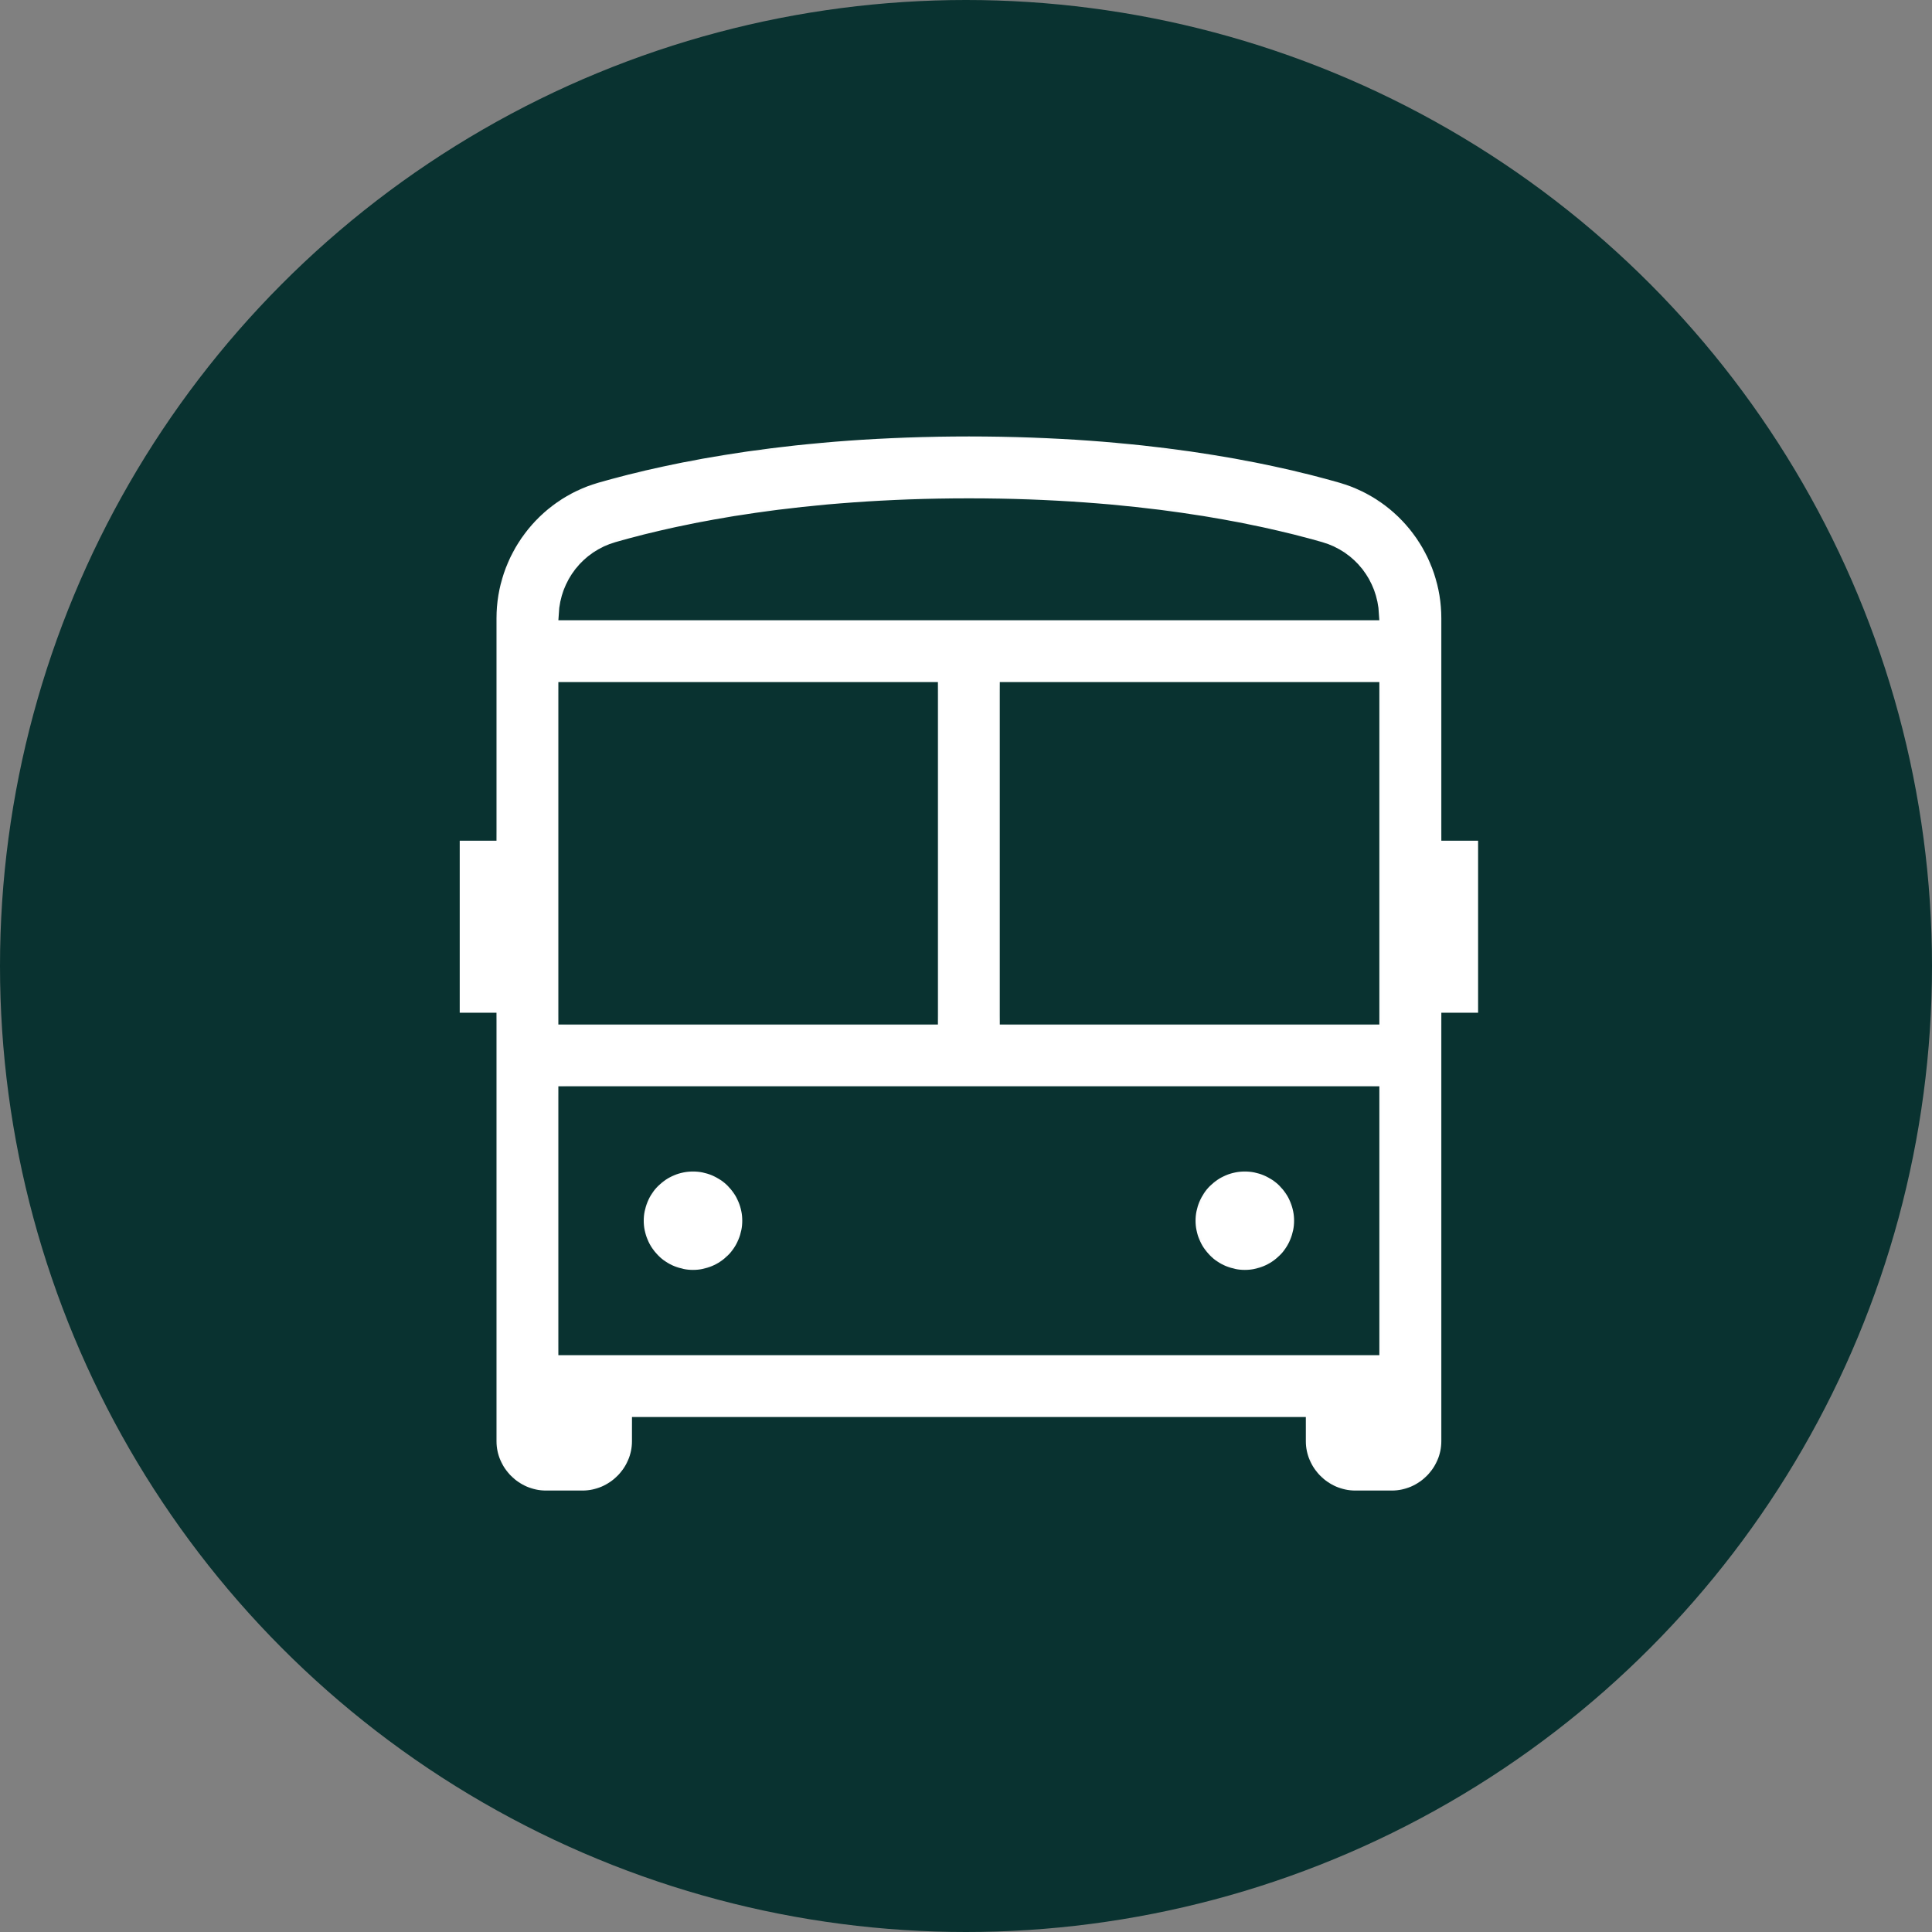
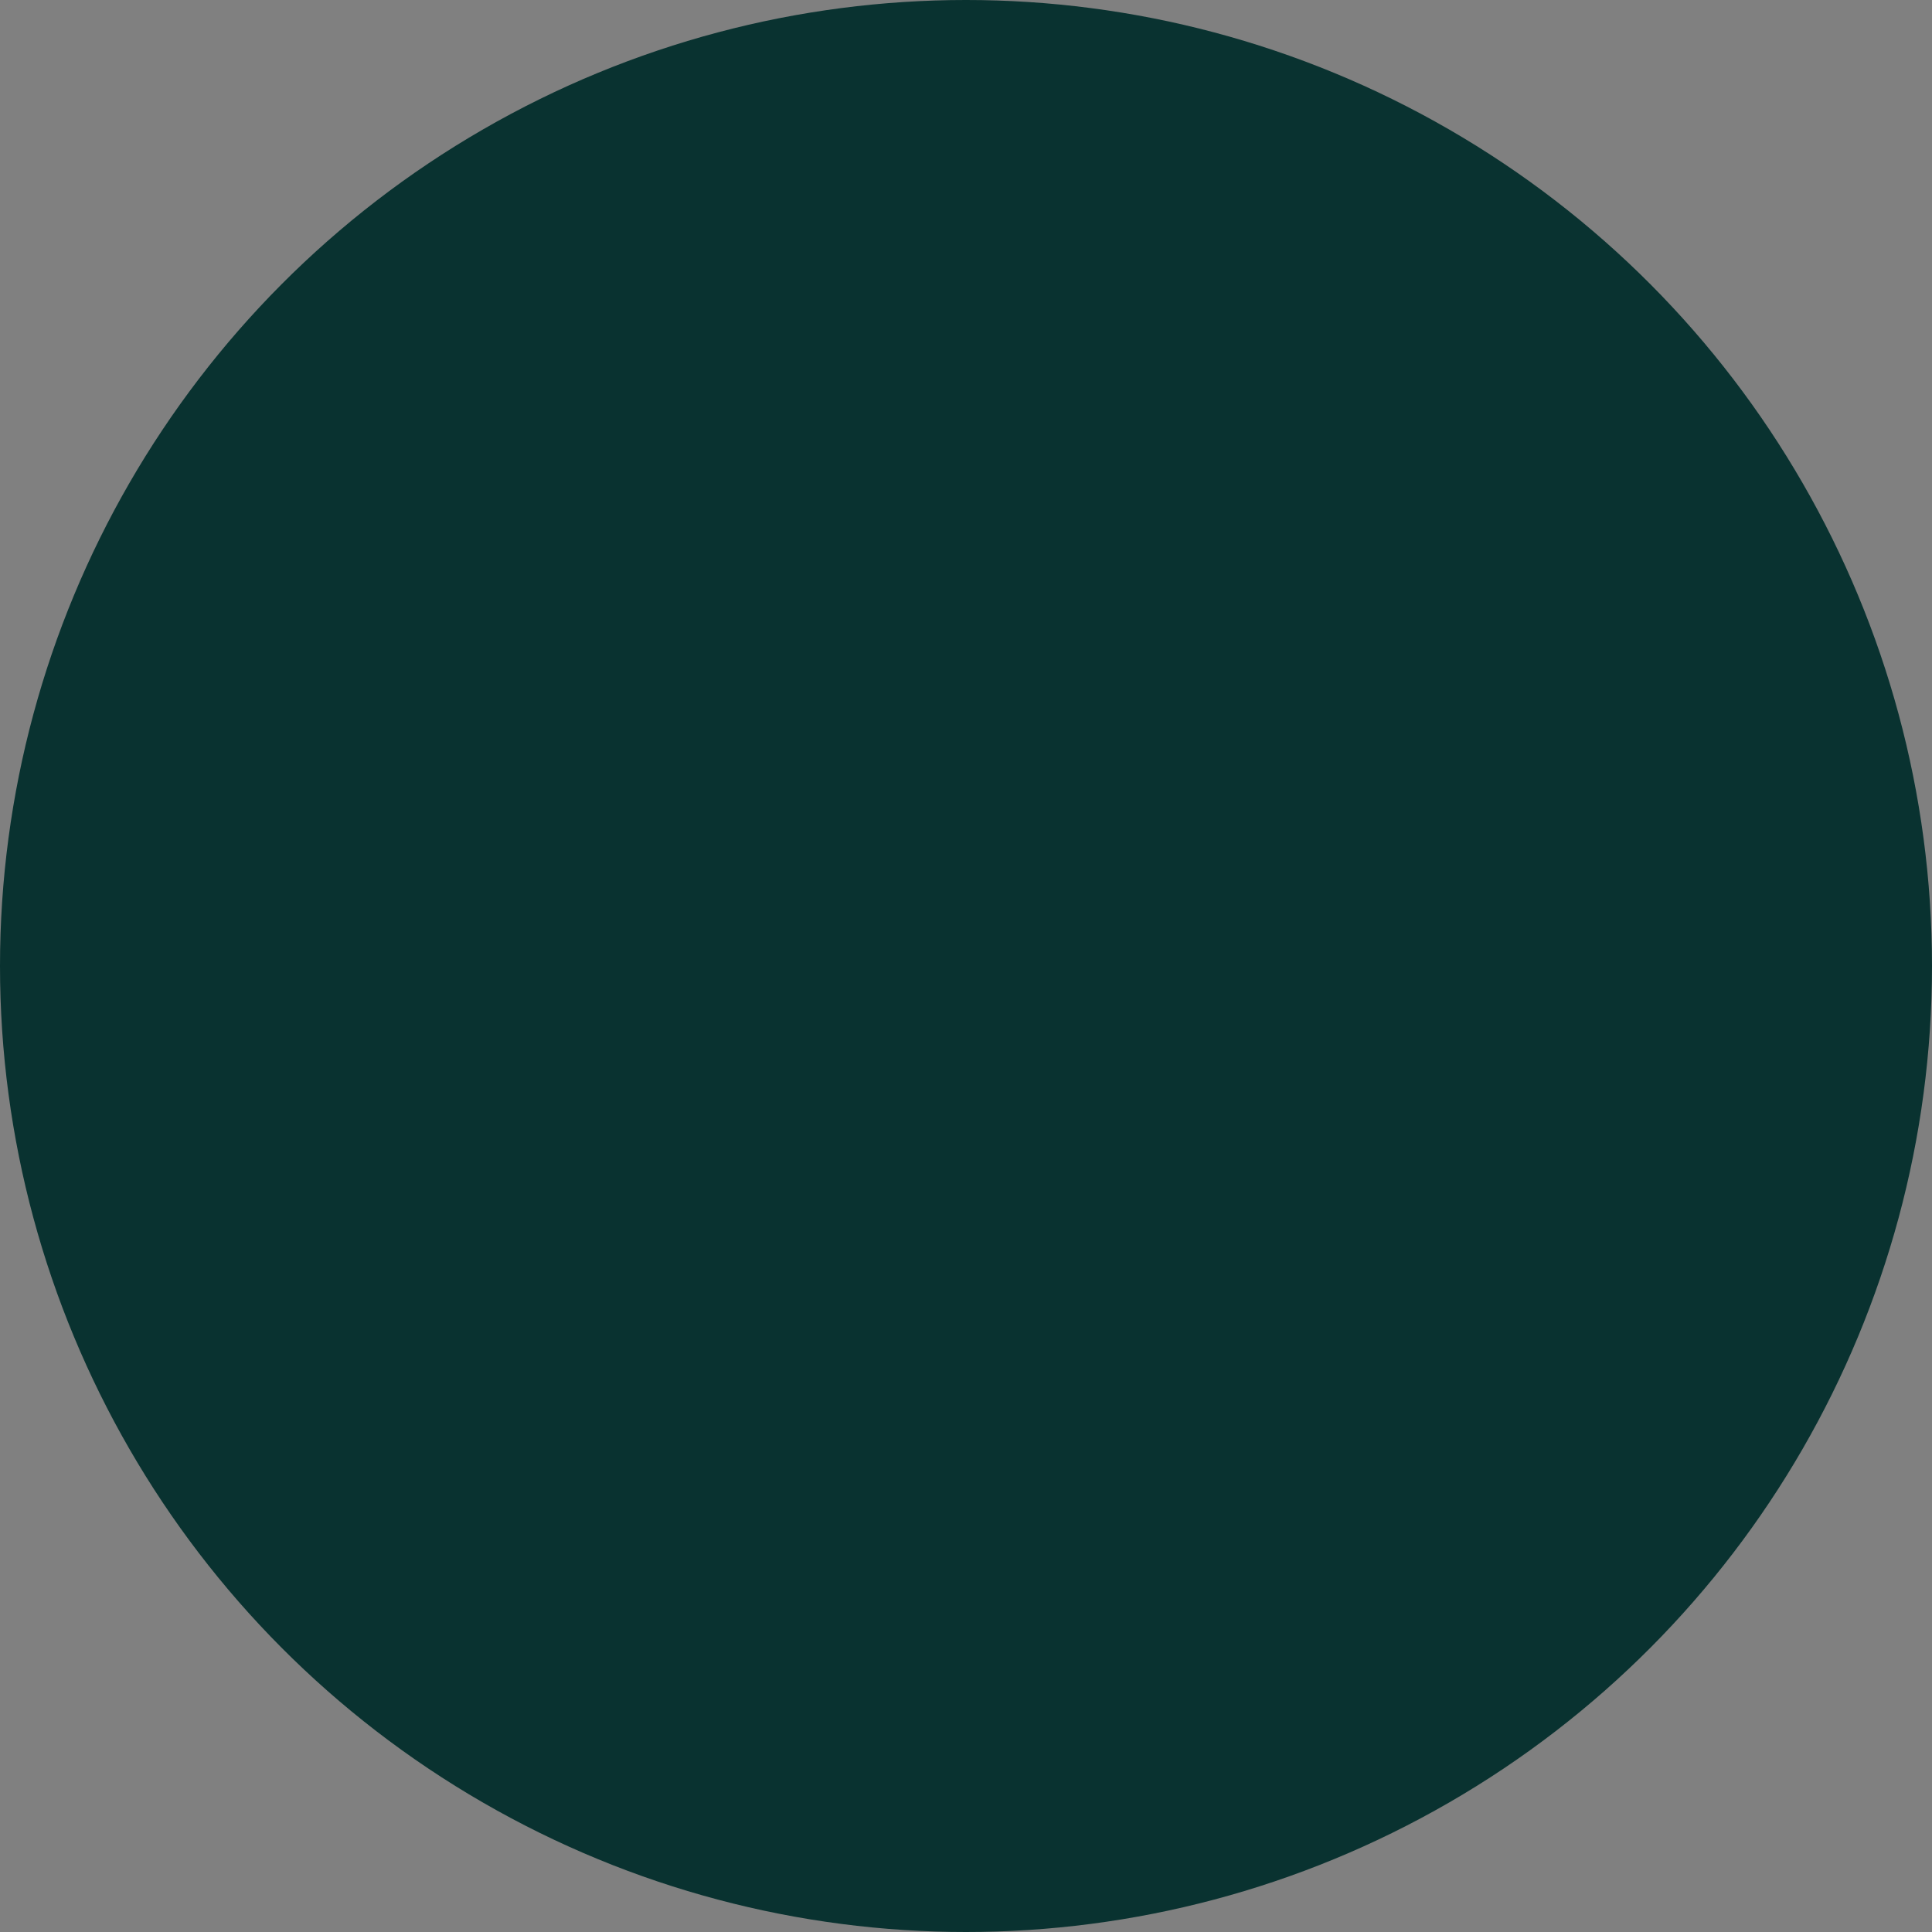
<svg xmlns="http://www.w3.org/2000/svg" width="332" height="332" viewBox="0 0 332 332" fill="none">
  <rect x="0" y="0" width="332" height="332" fill="#808080" stroke="none" />
  <circle cx="166" cy="166" r="166" fill="#093230" />
  <mask id="path-2-inside-1_77_2" fill="white">
-     <path d="M213.913 200.312C213.298 200.312 212.665 200.367 212.068 200.498C211.453 200.628 210.857 200.796 210.298 201.037C209.72 201.279 209.18 201.559 208.658 201.912C208.137 202.266 207.671 202.657 207.224 203.085C206.776 203.532 206.385 203.997 206.05 204.518C205.714 205.039 205.416 205.579 205.174 206.156C204.932 206.733 204.764 207.329 204.634 207.924C204.503 208.539 204.447 209.153 204.447 209.767C204.447 210.381 204.503 211.014 204.634 211.61C204.764 212.224 204.932 212.82 205.174 213.378C205.416 213.955 205.696 214.495 206.05 215.016C206.404 215.537 206.795 216.003 207.224 216.449C207.671 216.896 208.137 217.287 208.658 217.622C209.18 217.976 209.72 218.255 210.298 218.497C210.876 218.739 211.472 218.906 212.068 219.037C212.665 219.167 213.298 219.223 213.913 219.223C214.528 219.223 215.161 219.167 215.758 219.037C216.373 218.906 216.969 218.739 217.528 218.497C218.106 218.255 218.646 217.976 219.168 217.622C219.689 217.269 220.155 216.878 220.602 216.449C221.05 216.003 221.441 215.537 221.776 215.016C222.13 214.495 222.41 213.955 222.652 213.378C222.894 212.801 223.062 212.206 223.193 211.61C223.323 210.996 223.379 210.381 223.379 209.767C223.379 209.153 223.323 208.52 223.193 207.924C223.062 207.31 222.894 206.715 222.652 206.156C222.41 205.579 222.13 205.039 221.776 204.518C221.422 203.997 221.031 203.532 220.602 203.085C220.155 202.638 219.689 202.247 219.168 201.912C218.646 201.577 218.106 201.279 217.528 201.037C216.95 200.796 216.354 200.628 215.758 200.498C215.143 200.367 214.528 200.312 213.913 200.312ZM119.087 200.312C118.472 200.312 117.839 200.367 117.242 200.498C116.627 200.628 116.031 200.796 115.472 201.037C114.894 201.279 114.354 201.559 113.832 201.912C113.311 202.266 112.845 202.657 112.398 203.085C111.95 203.532 111.559 203.997 111.224 204.518C110.87 205.039 110.59 205.579 110.348 206.156C110.106 206.733 109.938 207.329 109.807 207.924C109.677 208.539 109.621 209.153 109.621 209.767C109.621 210.381 109.677 211.014 109.807 211.61C109.938 212.224 110.106 212.82 110.348 213.378C110.59 213.955 110.87 214.495 111.224 215.016C111.578 215.537 111.969 216.003 112.398 216.449C112.845 216.896 113.311 217.287 113.832 217.622C114.354 217.976 114.894 218.255 115.472 218.497C116.05 218.739 116.646 218.906 117.242 219.037C117.857 219.167 118.472 219.223 119.087 219.223C119.702 219.223 120.335 219.167 120.932 219.037C121.528 218.906 122.143 218.739 122.702 218.497C123.28 218.255 123.82 217.976 124.342 217.622C124.863 217.269 125.329 216.878 125.776 216.449C126.224 216.003 126.615 215.537 126.95 215.016C127.304 214.495 127.584 213.955 127.826 213.378C128.068 212.801 128.236 212.206 128.366 211.61C128.497 210.996 128.553 210.381 128.553 209.767C128.553 209.153 128.497 208.52 128.366 207.924C128.236 207.31 128.068 206.715 127.826 206.156C127.584 205.579 127.304 205.039 126.95 204.518C126.596 203.997 126.205 203.532 125.776 203.085C125.329 202.638 124.863 202.247 124.342 201.912C123.82 201.577 123.28 201.279 122.702 201.037C122.124 200.796 121.528 200.628 120.932 200.498C120.317 200.367 119.702 200.312 119.087 200.312ZM96.95 187.673H236.031V231.88H96.95V187.673ZM172.807 118.207H236.031V175.053H172.807V118.207ZM96.95 118.207H160.174V175.053H96.95V118.207ZM166.491 86.639C194.981 86.639 215.106 90.734 226.938 94.121C232.155 95.629 235.696 100.189 235.975 105.587H97.006C97.286 100.208 100.826 95.629 106.043 94.121C117.876 90.734 138 86.639 166.491 86.639ZM166.491 74C136.789 74 115.453 78.281 102.559 81.985C91.752 85.094 84.317 95.052 84.317 106.257V143.466H78V175.034H84.317V247.664C84.317 252.82 88.64 257.139 93.801 257.139H100.118C105.28 257.139 109.602 252.82 109.602 247.664V244.5H223.398V247.664C223.398 252.82 227.72 257.139 232.882 257.139H239.199C244.36 257.139 248.683 252.82 248.683 247.664V175.034H255V143.466H248.683V106.257C248.683 95.033 241.248 85.094 230.441 81.985C217.547 78.281 196.23 74 166.509 74H166.491Z" />
+     <path d="M213.913 200.312C213.298 200.312 212.665 200.367 212.068 200.498C211.453 200.628 210.857 200.796 210.298 201.037C209.72 201.279 209.18 201.559 208.658 201.912C208.137 202.266 207.671 202.657 207.224 203.085C206.776 203.532 206.385 203.997 206.05 204.518C205.714 205.039 205.416 205.579 205.174 206.156C204.932 206.733 204.764 207.329 204.634 207.924C204.503 208.539 204.447 209.153 204.447 209.767C204.447 210.381 204.503 211.014 204.634 211.61C204.764 212.224 204.932 212.82 205.174 213.378C205.416 213.955 205.696 214.495 206.05 215.016C206.404 215.537 206.795 216.003 207.224 216.449C207.671 216.896 208.137 217.287 208.658 217.622C209.18 217.976 209.72 218.255 210.298 218.497C210.876 218.739 211.472 218.906 212.068 219.037C212.665 219.167 213.298 219.223 213.913 219.223C214.528 219.223 215.161 219.167 215.758 219.037C216.373 218.906 216.969 218.739 217.528 218.497C218.106 218.255 218.646 217.976 219.168 217.622C219.689 217.269 220.155 216.878 220.602 216.449C221.05 216.003 221.441 215.537 221.776 215.016C222.13 214.495 222.41 213.955 222.652 213.378C222.894 212.801 223.062 212.206 223.193 211.61C223.323 210.996 223.379 210.381 223.379 209.767C223.379 209.153 223.323 208.52 223.193 207.924C223.062 207.31 222.894 206.715 222.652 206.156C222.41 205.579 222.13 205.039 221.776 204.518C221.422 203.997 221.031 203.532 220.602 203.085C220.155 202.638 219.689 202.247 219.168 201.912C218.646 201.577 218.106 201.279 217.528 201.037C216.95 200.796 216.354 200.628 215.758 200.498C215.143 200.367 214.528 200.312 213.913 200.312ZM119.087 200.312C118.472 200.312 117.839 200.367 117.242 200.498C116.627 200.628 116.031 200.796 115.472 201.037C114.894 201.279 114.354 201.559 113.832 201.912C113.311 202.266 112.845 202.657 112.398 203.085C111.95 203.532 111.559 203.997 111.224 204.518C110.87 205.039 110.59 205.579 110.348 206.156C110.106 206.733 109.938 207.329 109.807 207.924C109.677 208.539 109.621 209.153 109.621 209.767C109.621 210.381 109.677 211.014 109.807 211.61C109.938 212.224 110.106 212.82 110.348 213.378C110.59 213.955 110.87 214.495 111.224 215.016C111.578 215.537 111.969 216.003 112.398 216.449C112.845 216.896 113.311 217.287 113.832 217.622C114.354 217.976 114.894 218.255 115.472 218.497C116.05 218.739 116.646 218.906 117.242 219.037C117.857 219.167 118.472 219.223 119.087 219.223C119.702 219.223 120.335 219.167 120.932 219.037C121.528 218.906 122.143 218.739 122.702 218.497C123.28 218.255 123.82 217.976 124.342 217.622C124.863 217.269 125.329 216.878 125.776 216.449C126.224 216.003 126.615 215.537 126.95 215.016C127.304 214.495 127.584 213.955 127.826 213.378C128.068 212.801 128.236 212.206 128.366 211.61C128.497 210.996 128.553 210.381 128.553 209.767C128.553 209.153 128.497 208.52 128.366 207.924C128.236 207.31 128.068 206.715 127.826 206.156C127.584 205.579 127.304 205.039 126.95 204.518C126.596 203.997 126.205 203.532 125.776 203.085C125.329 202.638 124.863 202.247 124.342 201.912C123.82 201.577 123.28 201.279 122.702 201.037C122.124 200.796 121.528 200.628 120.932 200.498C120.317 200.367 119.702 200.312 119.087 200.312ZM96.95 187.673H236.031V231.88H96.95V187.673ZM172.807 118.207H236.031V175.053H172.807V118.207ZM96.95 118.207H160.174V175.053H96.95V118.207ZM166.491 86.639C194.981 86.639 215.106 90.734 226.938 94.121C232.155 95.629 235.696 100.189 235.975 105.587H97.006C97.286 100.208 100.826 95.629 106.043 94.121C117.876 90.734 138 86.639 166.491 86.639ZM166.491 74C136.789 74 115.453 78.281 102.559 81.985C91.752 85.094 84.317 95.052 84.317 106.257V143.466H78H84.317V247.664C84.317 252.82 88.64 257.139 93.801 257.139H100.118C105.28 257.139 109.602 252.82 109.602 247.664V244.5H223.398V247.664C223.398 252.82 227.72 257.139 232.882 257.139H239.199C244.36 257.139 248.683 252.82 248.683 247.664V175.034H255V143.466H248.683V106.257C248.683 95.033 241.248 85.094 230.441 81.985C217.547 78.281 196.23 74 166.509 74H166.491Z" />
  </mask>
-   <path d="M213.913 200.312C213.298 200.312 212.665 200.367 212.068 200.498C211.453 200.628 210.857 200.796 210.298 201.037C209.72 201.279 209.18 201.559 208.658 201.912C208.137 202.266 207.671 202.657 207.224 203.085C206.776 203.532 206.385 203.997 206.05 204.518C205.714 205.039 205.416 205.579 205.174 206.156C204.932 206.733 204.764 207.329 204.634 207.924C204.503 208.539 204.447 209.153 204.447 209.767C204.447 210.381 204.503 211.014 204.634 211.61C204.764 212.224 204.932 212.82 205.174 213.378C205.416 213.955 205.696 214.495 206.05 215.016C206.404 215.537 206.795 216.003 207.224 216.449C207.671 216.896 208.137 217.287 208.658 217.622C209.18 217.976 209.72 218.255 210.298 218.497C210.876 218.739 211.472 218.906 212.068 219.037C212.665 219.167 213.298 219.223 213.913 219.223C214.528 219.223 215.161 219.167 215.758 219.037C216.373 218.906 216.969 218.739 217.528 218.497C218.106 218.255 218.646 217.976 219.168 217.622C219.689 217.269 220.155 216.878 220.602 216.449C221.05 216.003 221.441 215.537 221.776 215.016C222.13 214.495 222.41 213.955 222.652 213.378C222.894 212.801 223.062 212.206 223.193 211.61C223.323 210.996 223.379 210.381 223.379 209.767C223.379 209.153 223.323 208.52 223.193 207.924C223.062 207.31 222.894 206.715 222.652 206.156C222.41 205.579 222.13 205.039 221.776 204.518C221.422 203.997 221.031 203.532 220.602 203.085C220.155 202.638 219.689 202.247 219.168 201.912C218.646 201.577 218.106 201.279 217.528 201.037C216.95 200.796 216.354 200.628 215.758 200.498C215.143 200.367 214.528 200.312 213.913 200.312ZM119.087 200.312C118.472 200.312 117.839 200.367 117.242 200.498C116.627 200.628 116.031 200.796 115.472 201.037C114.894 201.279 114.354 201.559 113.832 201.912C113.311 202.266 112.845 202.657 112.398 203.085C111.95 203.532 111.559 203.997 111.224 204.518C110.87 205.039 110.59 205.579 110.348 206.156C110.106 206.733 109.938 207.329 109.807 207.924C109.677 208.539 109.621 209.153 109.621 209.767C109.621 210.381 109.677 211.014 109.807 211.61C109.938 212.224 110.106 212.82 110.348 213.378C110.59 213.955 110.87 214.495 111.224 215.016C111.578 215.537 111.969 216.003 112.398 216.449C112.845 216.896 113.311 217.287 113.832 217.622C114.354 217.976 114.894 218.255 115.472 218.497C116.05 218.739 116.646 218.906 117.242 219.037C117.857 219.167 118.472 219.223 119.087 219.223C119.702 219.223 120.335 219.167 120.932 219.037C121.528 218.906 122.143 218.739 122.702 218.497C123.28 218.255 123.82 217.976 124.342 217.622C124.863 217.269 125.329 216.878 125.776 216.449C126.224 216.003 126.615 215.537 126.95 215.016C127.304 214.495 127.584 213.955 127.826 213.378C128.068 212.801 128.236 212.206 128.366 211.61C128.497 210.996 128.553 210.381 128.553 209.767C128.553 209.153 128.497 208.52 128.366 207.924C128.236 207.31 128.068 206.715 127.826 206.156C127.584 205.579 127.304 205.039 126.95 204.518C126.596 203.997 126.205 203.532 125.776 203.085C125.329 202.638 124.863 202.247 124.342 201.912C123.82 201.577 123.28 201.279 122.702 201.037C122.124 200.796 121.528 200.628 120.932 200.498C120.317 200.367 119.702 200.312 119.087 200.312ZM96.95 187.673H236.031V231.88H96.95V187.673ZM172.807 118.207H236.031V175.053H172.807V118.207ZM96.95 118.207H160.174V175.053H96.95V118.207ZM166.491 86.639C194.981 86.639 215.106 90.734 226.938 94.121C232.155 95.629 235.696 100.189 235.975 105.587H97.006C97.286 100.208 100.826 95.629 106.043 94.121C117.876 90.734 138 86.639 166.491 86.639ZM166.491 74C136.789 74 115.453 78.281 102.559 81.985C91.752 85.094 84.317 95.052 84.317 106.257V143.466H78V175.034H84.317V247.664C84.317 252.82 88.64 257.139 93.801 257.139H100.118C105.28 257.139 109.602 252.82 109.602 247.664V244.5H223.398V247.664C223.398 252.82 227.72 257.139 232.882 257.139H239.199C244.36 257.139 248.683 252.82 248.683 247.664V175.034H255V143.466H248.683V106.257C248.683 95.033 241.248 85.094 230.441 81.985C217.547 78.281 196.23 74 166.509 74H166.491Z" fill="white" stroke="#093230" stroke-width="2" mask="url(#path-2-inside-1_77_2)" />
</svg>